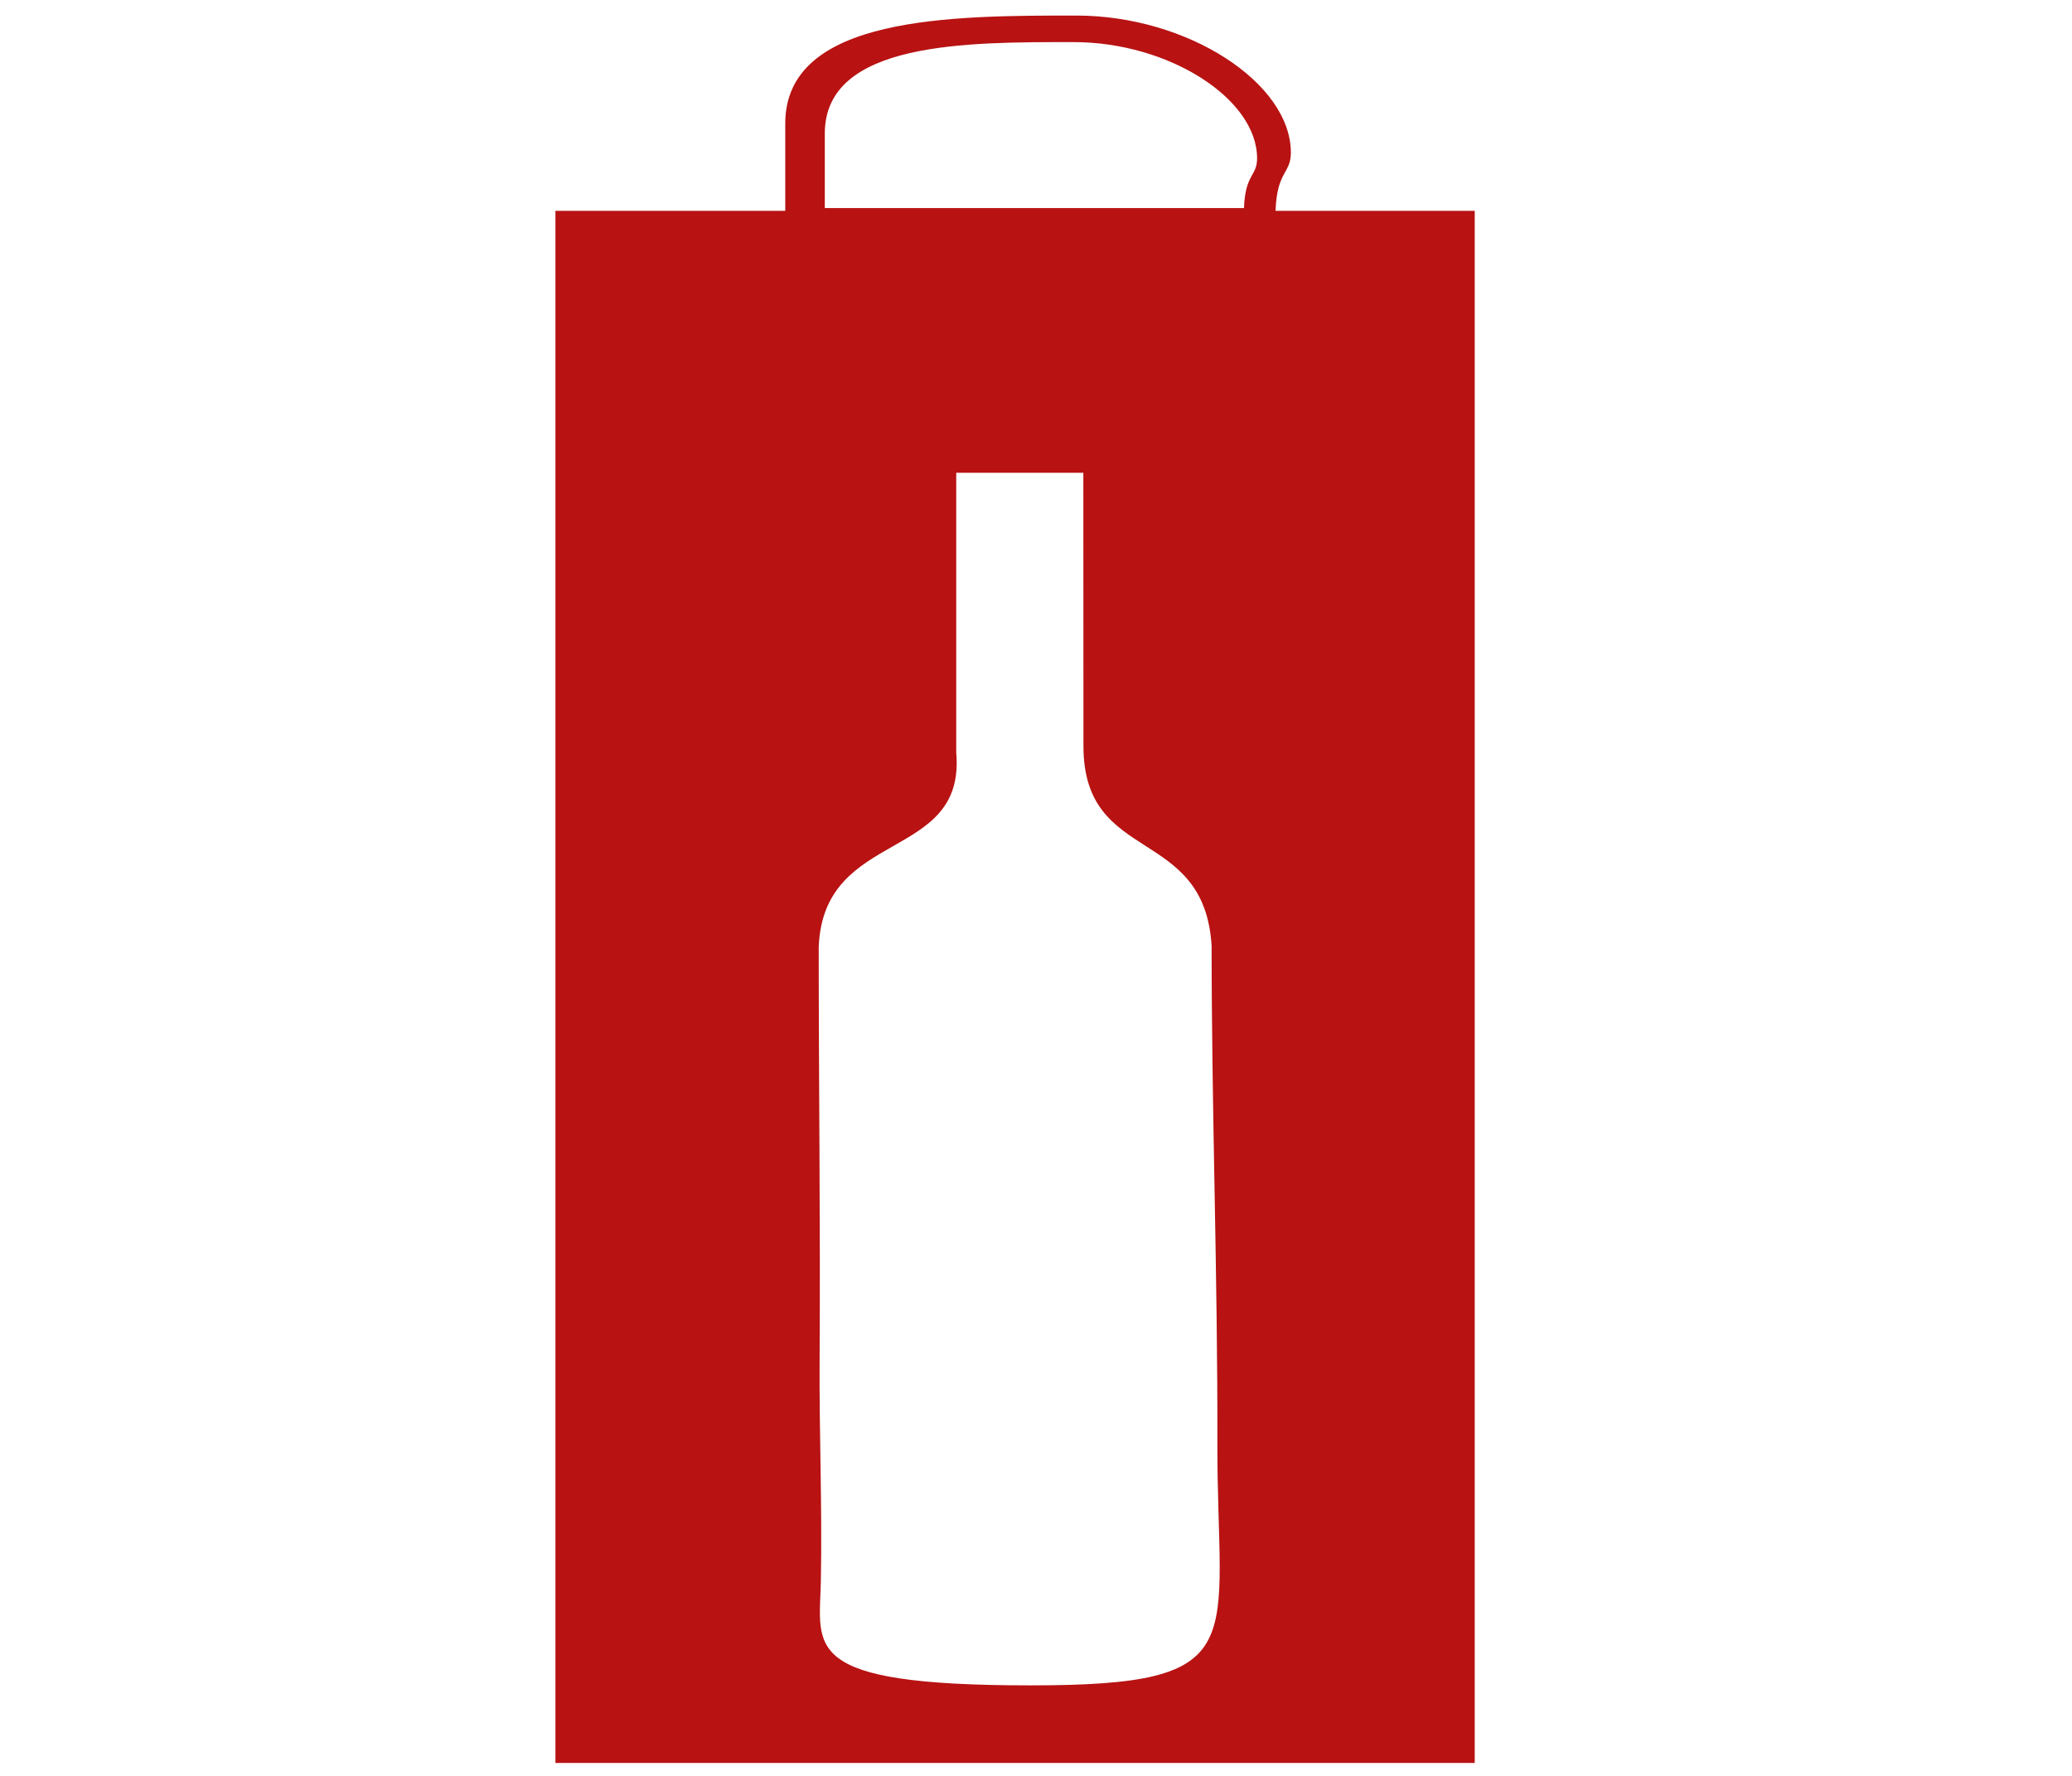
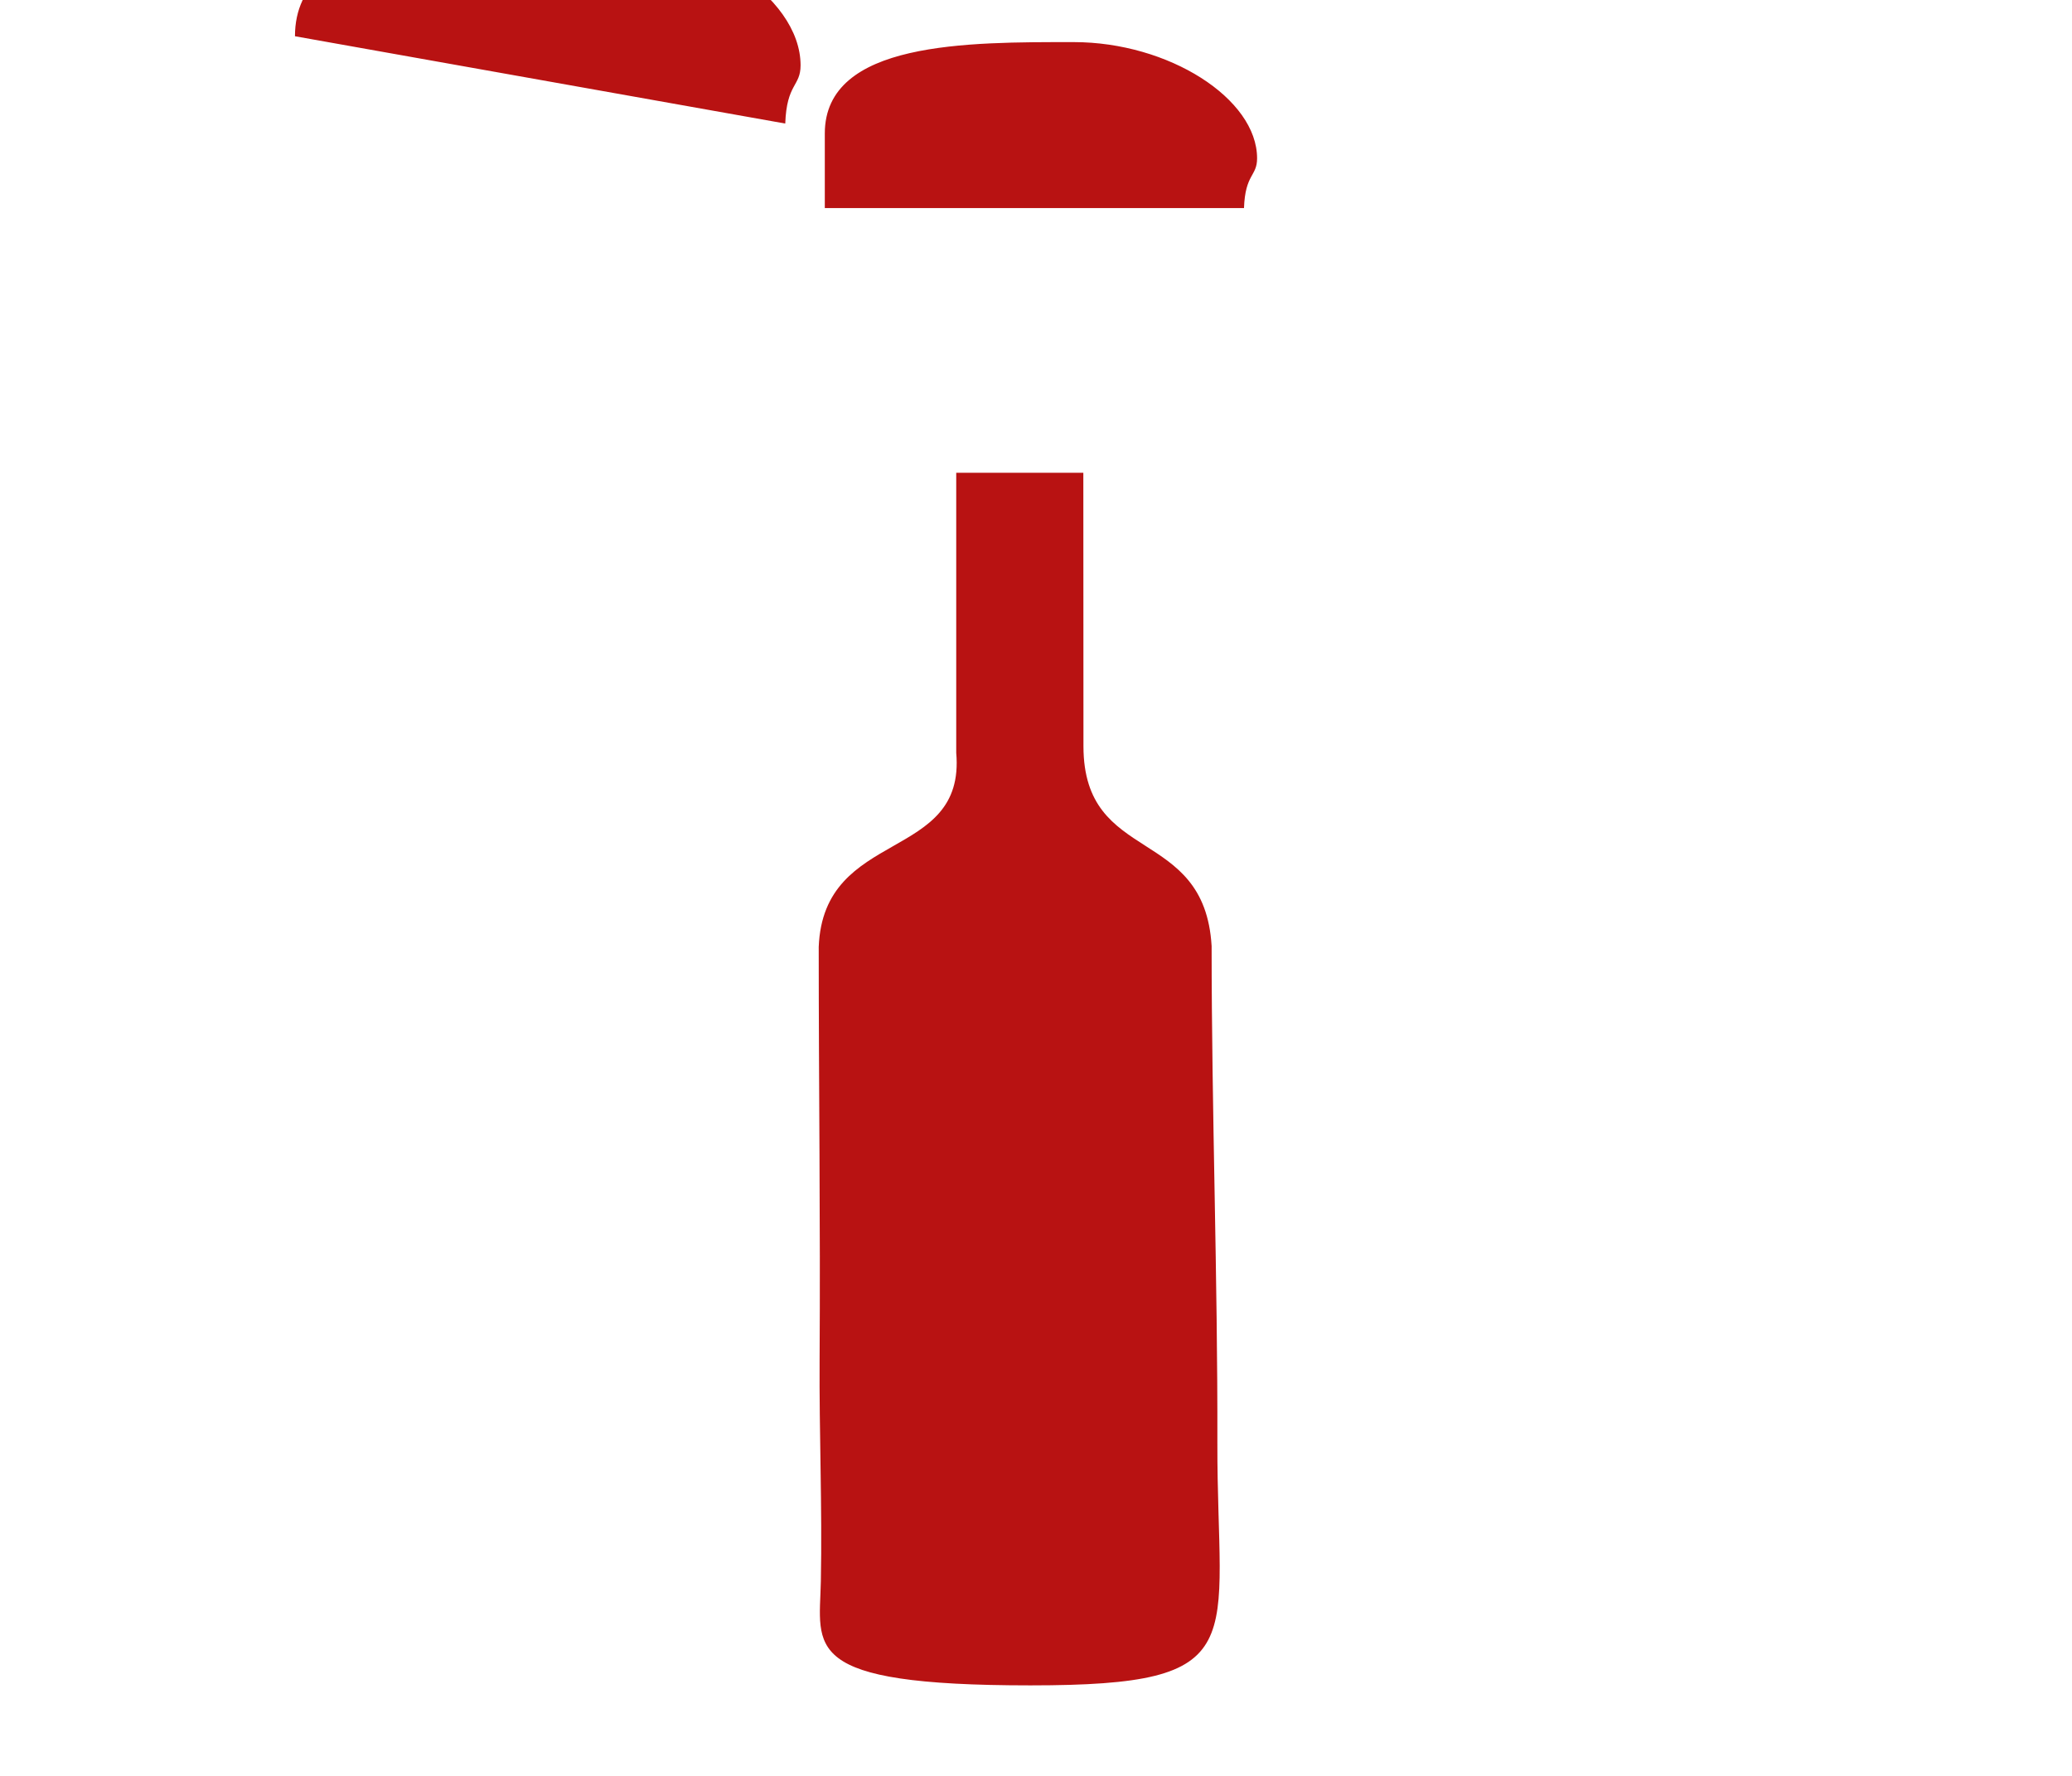
<svg xmlns="http://www.w3.org/2000/svg" xml:space="preserve" width="35mm" height="30mm" version="1.1" style="shape-rendering:geometricPrecision; text-rendering:geometricPrecision; image-rendering:optimizeQuality; fill-rule:evenodd; clip-rule:evenodd" viewBox="0 0 3500 3000">
  <defs>
    <style type="text/css">
   
    .fil0 {fill:#B81212}
   
  </style>
  </defs>
  <g id="Vrstva_x0020_1">
-     <path class="fil0" d="M1662.89 798.66l-47.64 0 0 473.04c16.23,185.45 -224.17,126.34 -232.28,327.88 0,236.07 2.99,466.2 1.5,696.08 -0.8,126.04 4.55,249.58 2.1,375.59 -2.18,112.24 -36.12,175.86 353.97,175.86 381.13,0 315.09,-69.01 315.83,-409.27 0.63,-283.98 -9.64,-555.41 -9.72,-839.73 -12.17,-204.2 -216.12,-136.21 -216.49,-337.19l-0.21 -462.26 -167.06 0zm-336.45 -589.95l0 147.49 -388.21 0 0 2622.01 1552.86 0 0 -2622.01 -336.47 0c2.4,-67.91 25.89,-62.49 25.89,-98.33 0,-117.87 -174.4,-231.59 -362.32,-231.59 -208.36,0 -491.75,-0.2 -491.75,182.43zm774.9 142.83l-708.09 0 0 -126.09c0,-156.15 242.29,-154.32 420.42,-154.32 160.68,0 309.79,95.58 309.79,196.35 0,30.65 -20.08,26.02 -22.12,84.06z" />
+     <path class="fil0" d="M1662.89 798.66l-47.64 0 0 473.04c16.23,185.45 -224.17,126.34 -232.28,327.88 0,236.07 2.99,466.2 1.5,696.08 -0.8,126.04 4.55,249.58 2.1,375.59 -2.18,112.24 -36.12,175.86 353.97,175.86 381.13,0 315.09,-69.01 315.83,-409.27 0.63,-283.98 -9.64,-555.41 -9.72,-839.73 -12.17,-204.2 -216.12,-136.21 -216.49,-337.19l-0.21 -462.26 -167.06 0zm-336.45 -589.95c2.4,-67.91 25.89,-62.49 25.89,-98.33 0,-117.87 -174.4,-231.59 -362.32,-231.59 -208.36,0 -491.75,-0.2 -491.75,182.43zm774.9 142.83l-708.09 0 0 -126.09c0,-156.15 242.29,-154.32 420.42,-154.32 160.68,0 309.79,95.58 309.79,196.35 0,30.65 -20.08,26.02 -22.12,84.06z" />
  </g>
</svg>